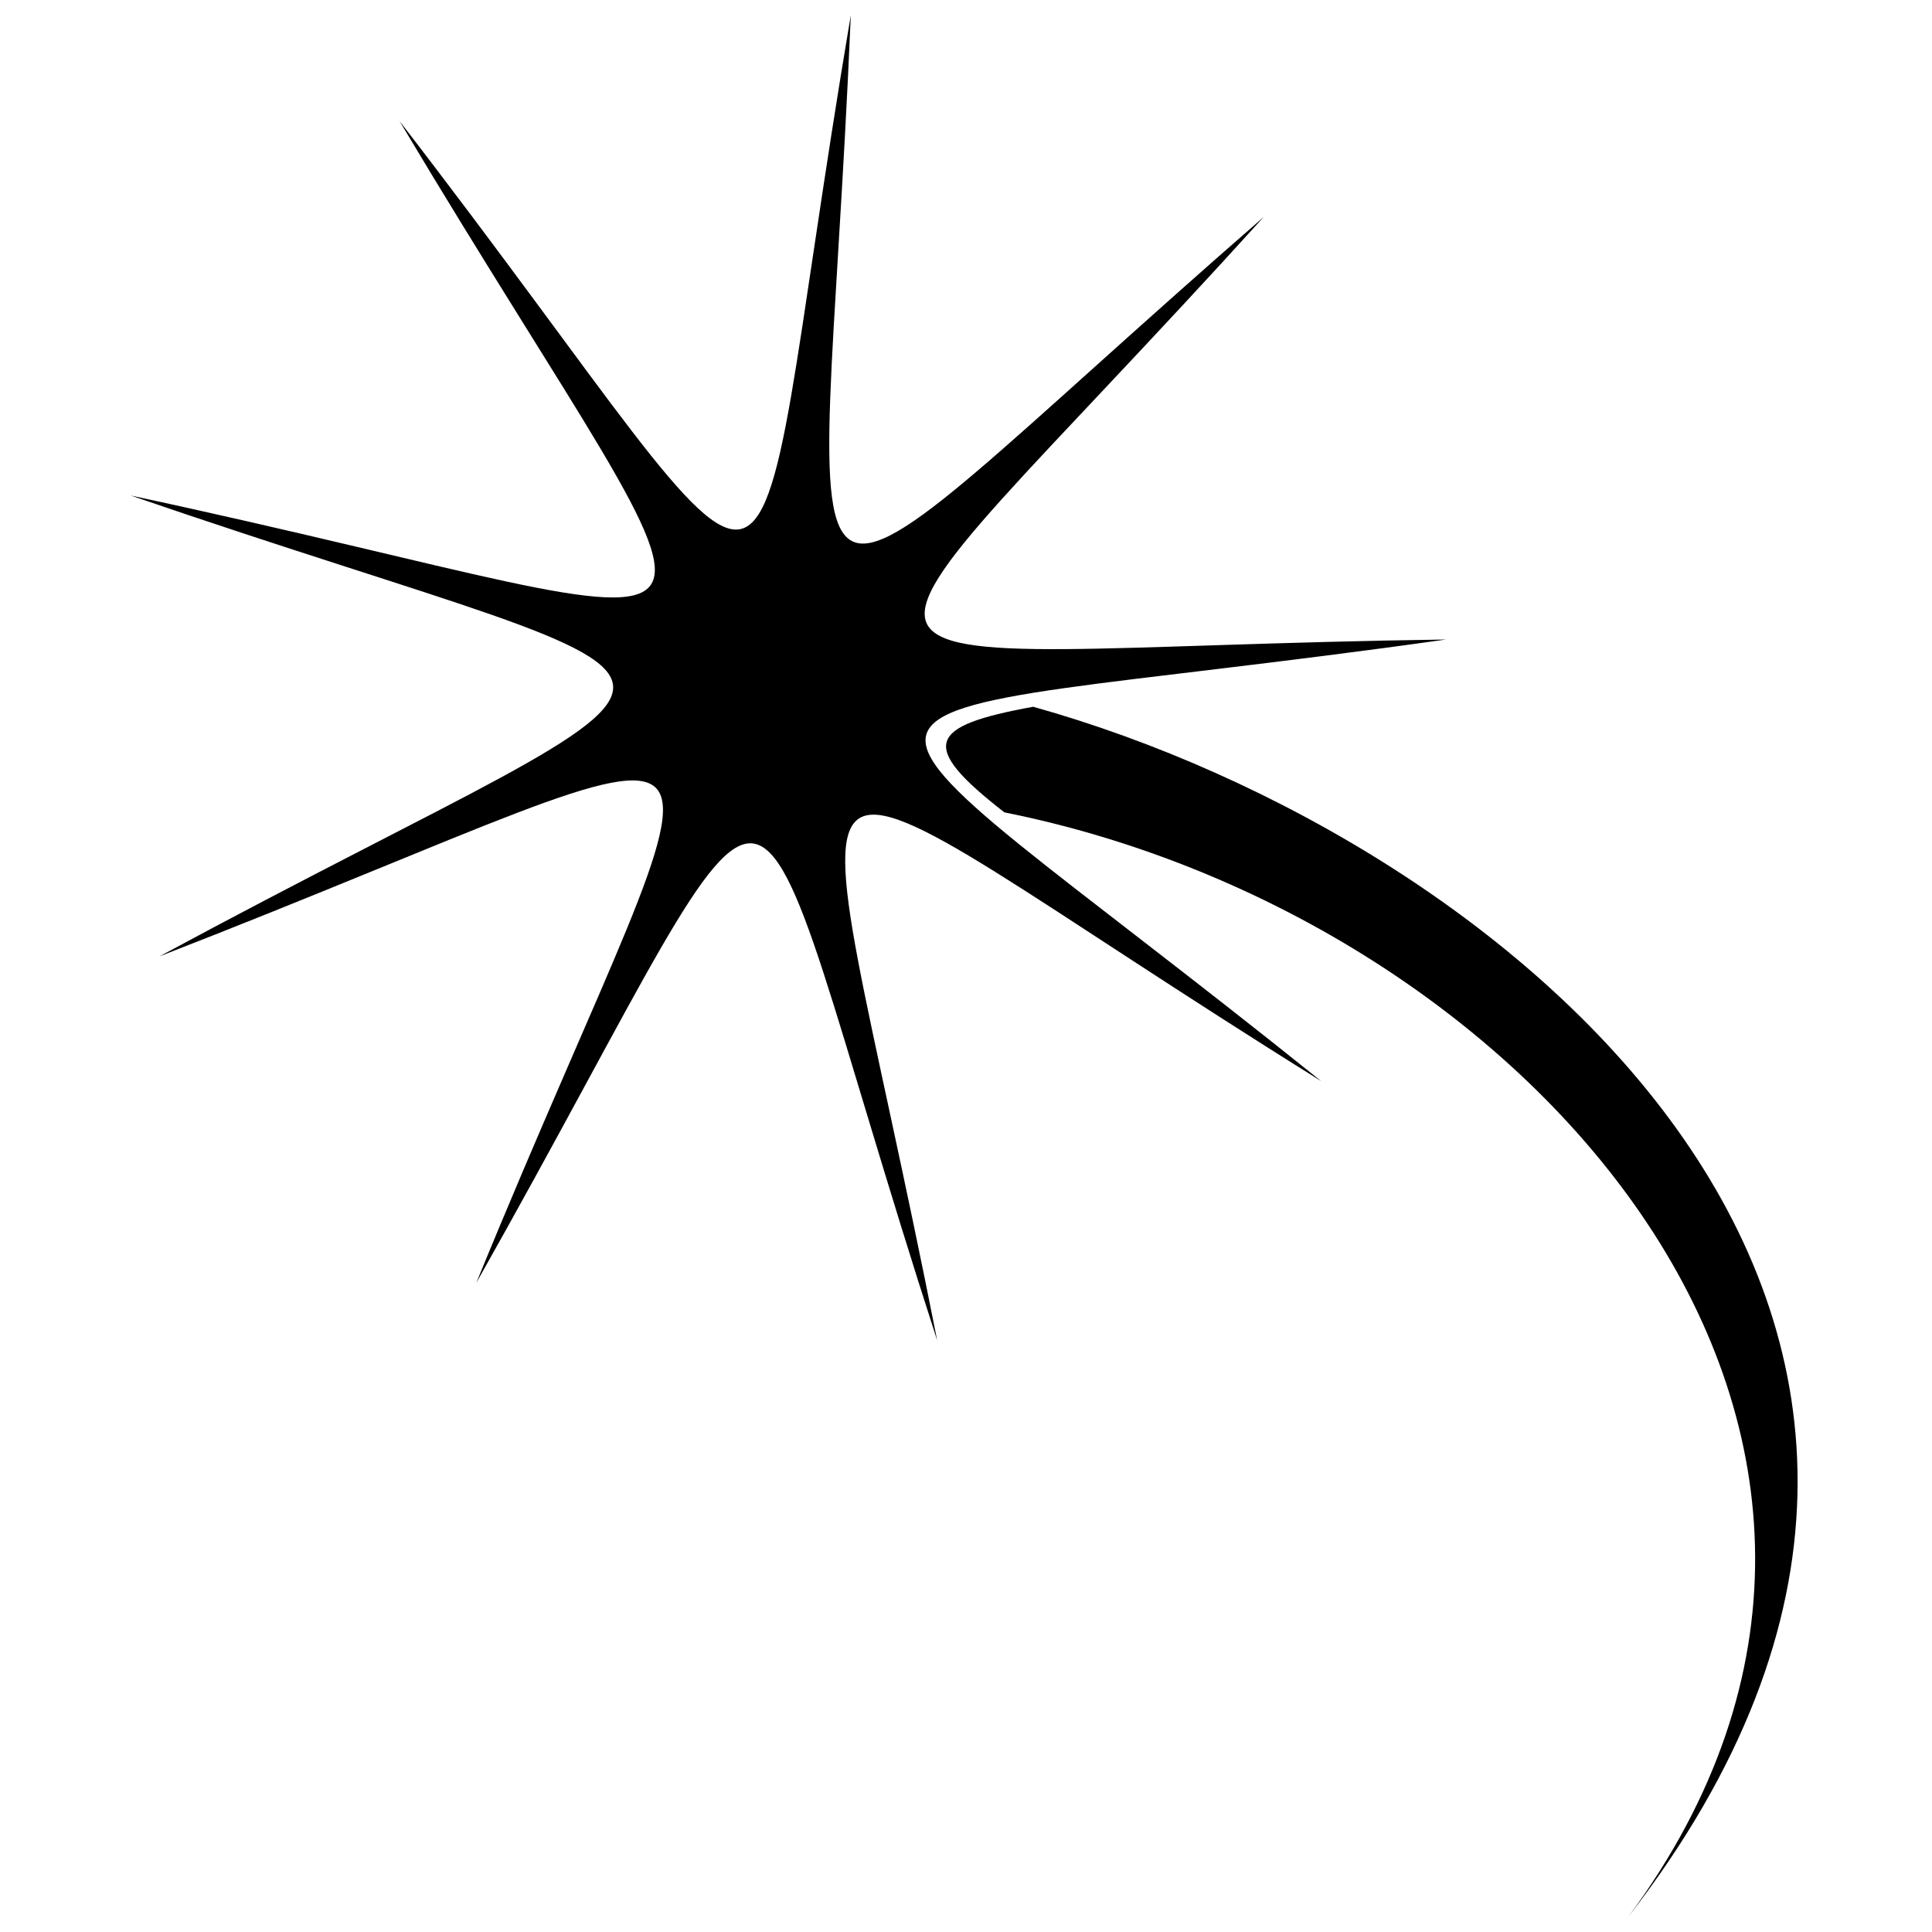
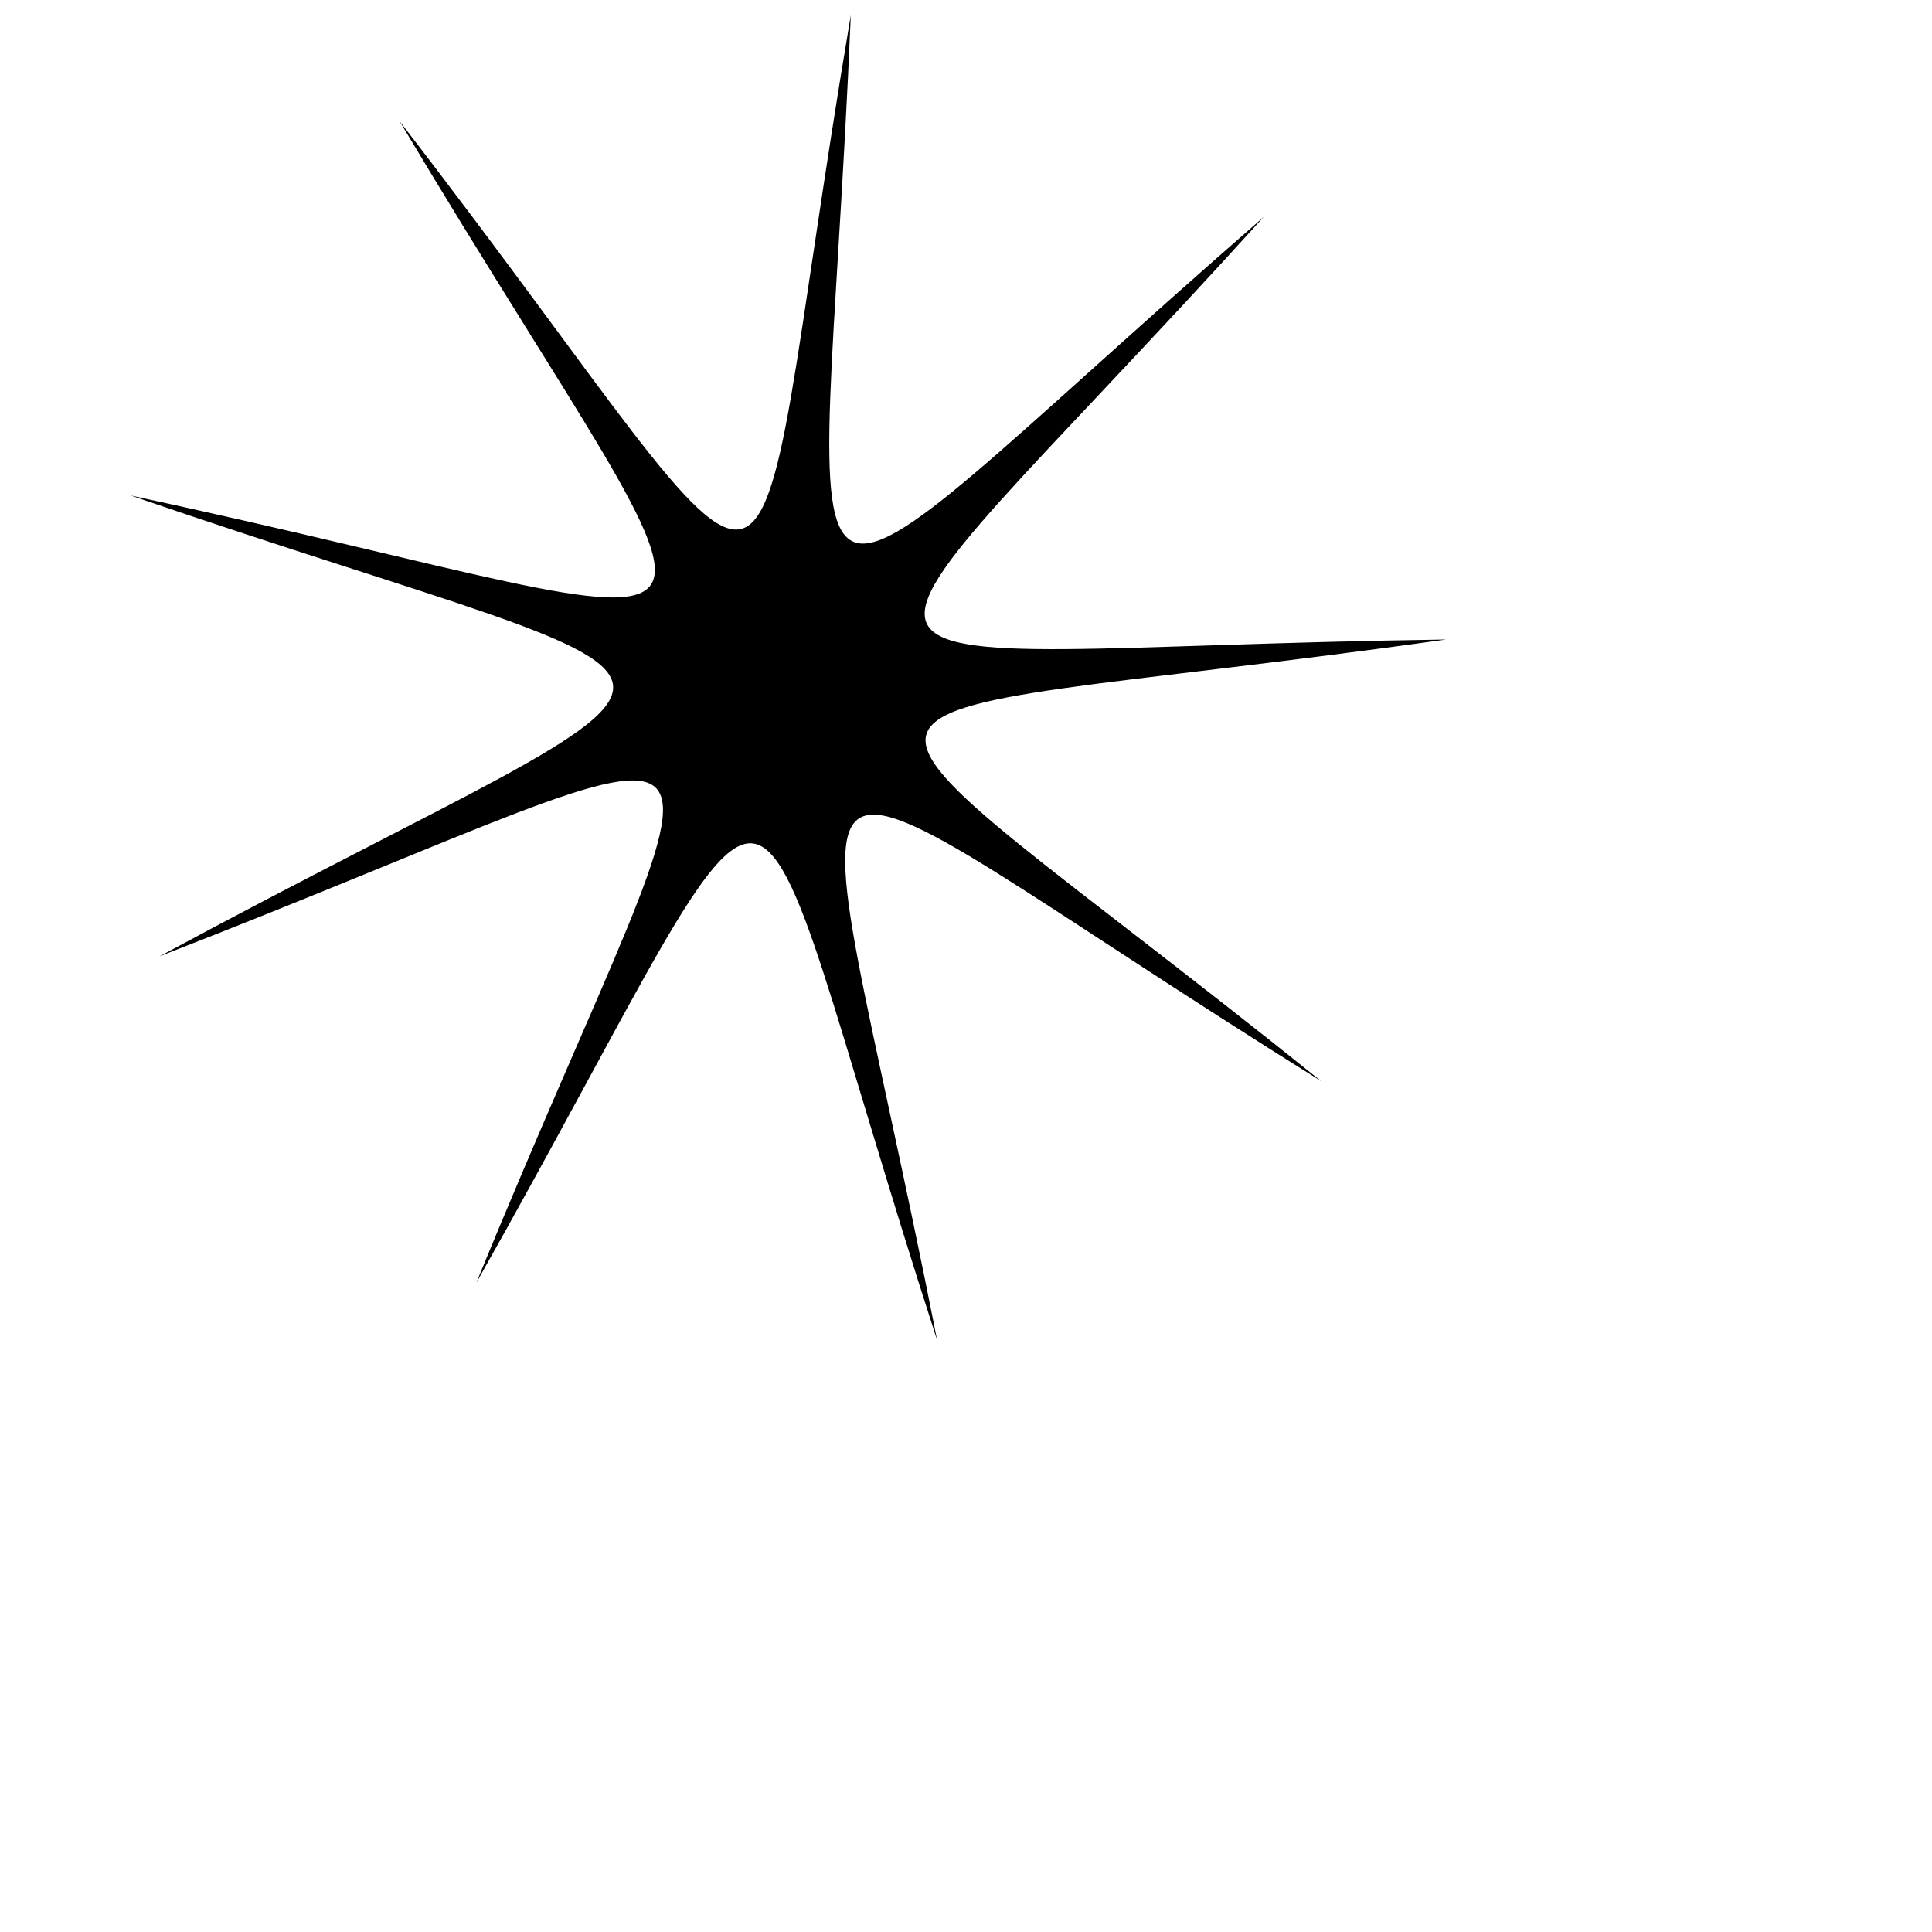
<svg xmlns="http://www.w3.org/2000/svg" width="800px" height="800px" version="1.1" viewBox="144 144 512 512">
  <defs>
    <clipPath id="b">
      <path d="m394 331h227v320.9h-227z" />
    </clipPath>
    <clipPath id="a">
      <path d="m178 148.09h350v351.91h-350z" />
    </clipPath>
  </defs>
  <g>
    <g clip-path="url(#b)">
-       <path d="m410.18 359.29c139.95 27.988 259.54 165.39 165.39 292.62 122.14-157.76-30.535-284.98-157.76-320.61-27.988 5.09-30.535 10.18-7.633 27.988z" />
-     </g>
+       </g>
    <g clip-path="url(#a)">
      <path d="m369.46 148.09c-30.535 180.66-7.633 173.03-119.59 27.988 94.145 157.76 106.87 137.4-71.246 99.234 170.48 58.523 167.94 35.621 7.633 122.14 170.48-66.156 152.67-81.422 83.969 86.512 89.059-157.76 66.156-157.76 122.14 15.266-35.621-180.66-53.434-165.39 101.78-68.703-142.49-114.5-147.58-91.602 33.078-117.05-180.66 2.543-170.48 22.902-48.344-111.96-137.4 119.59-117.05 127.23-109.41-53.434z" fill-rule="evenodd" />
    </g>
  </g>
</svg>